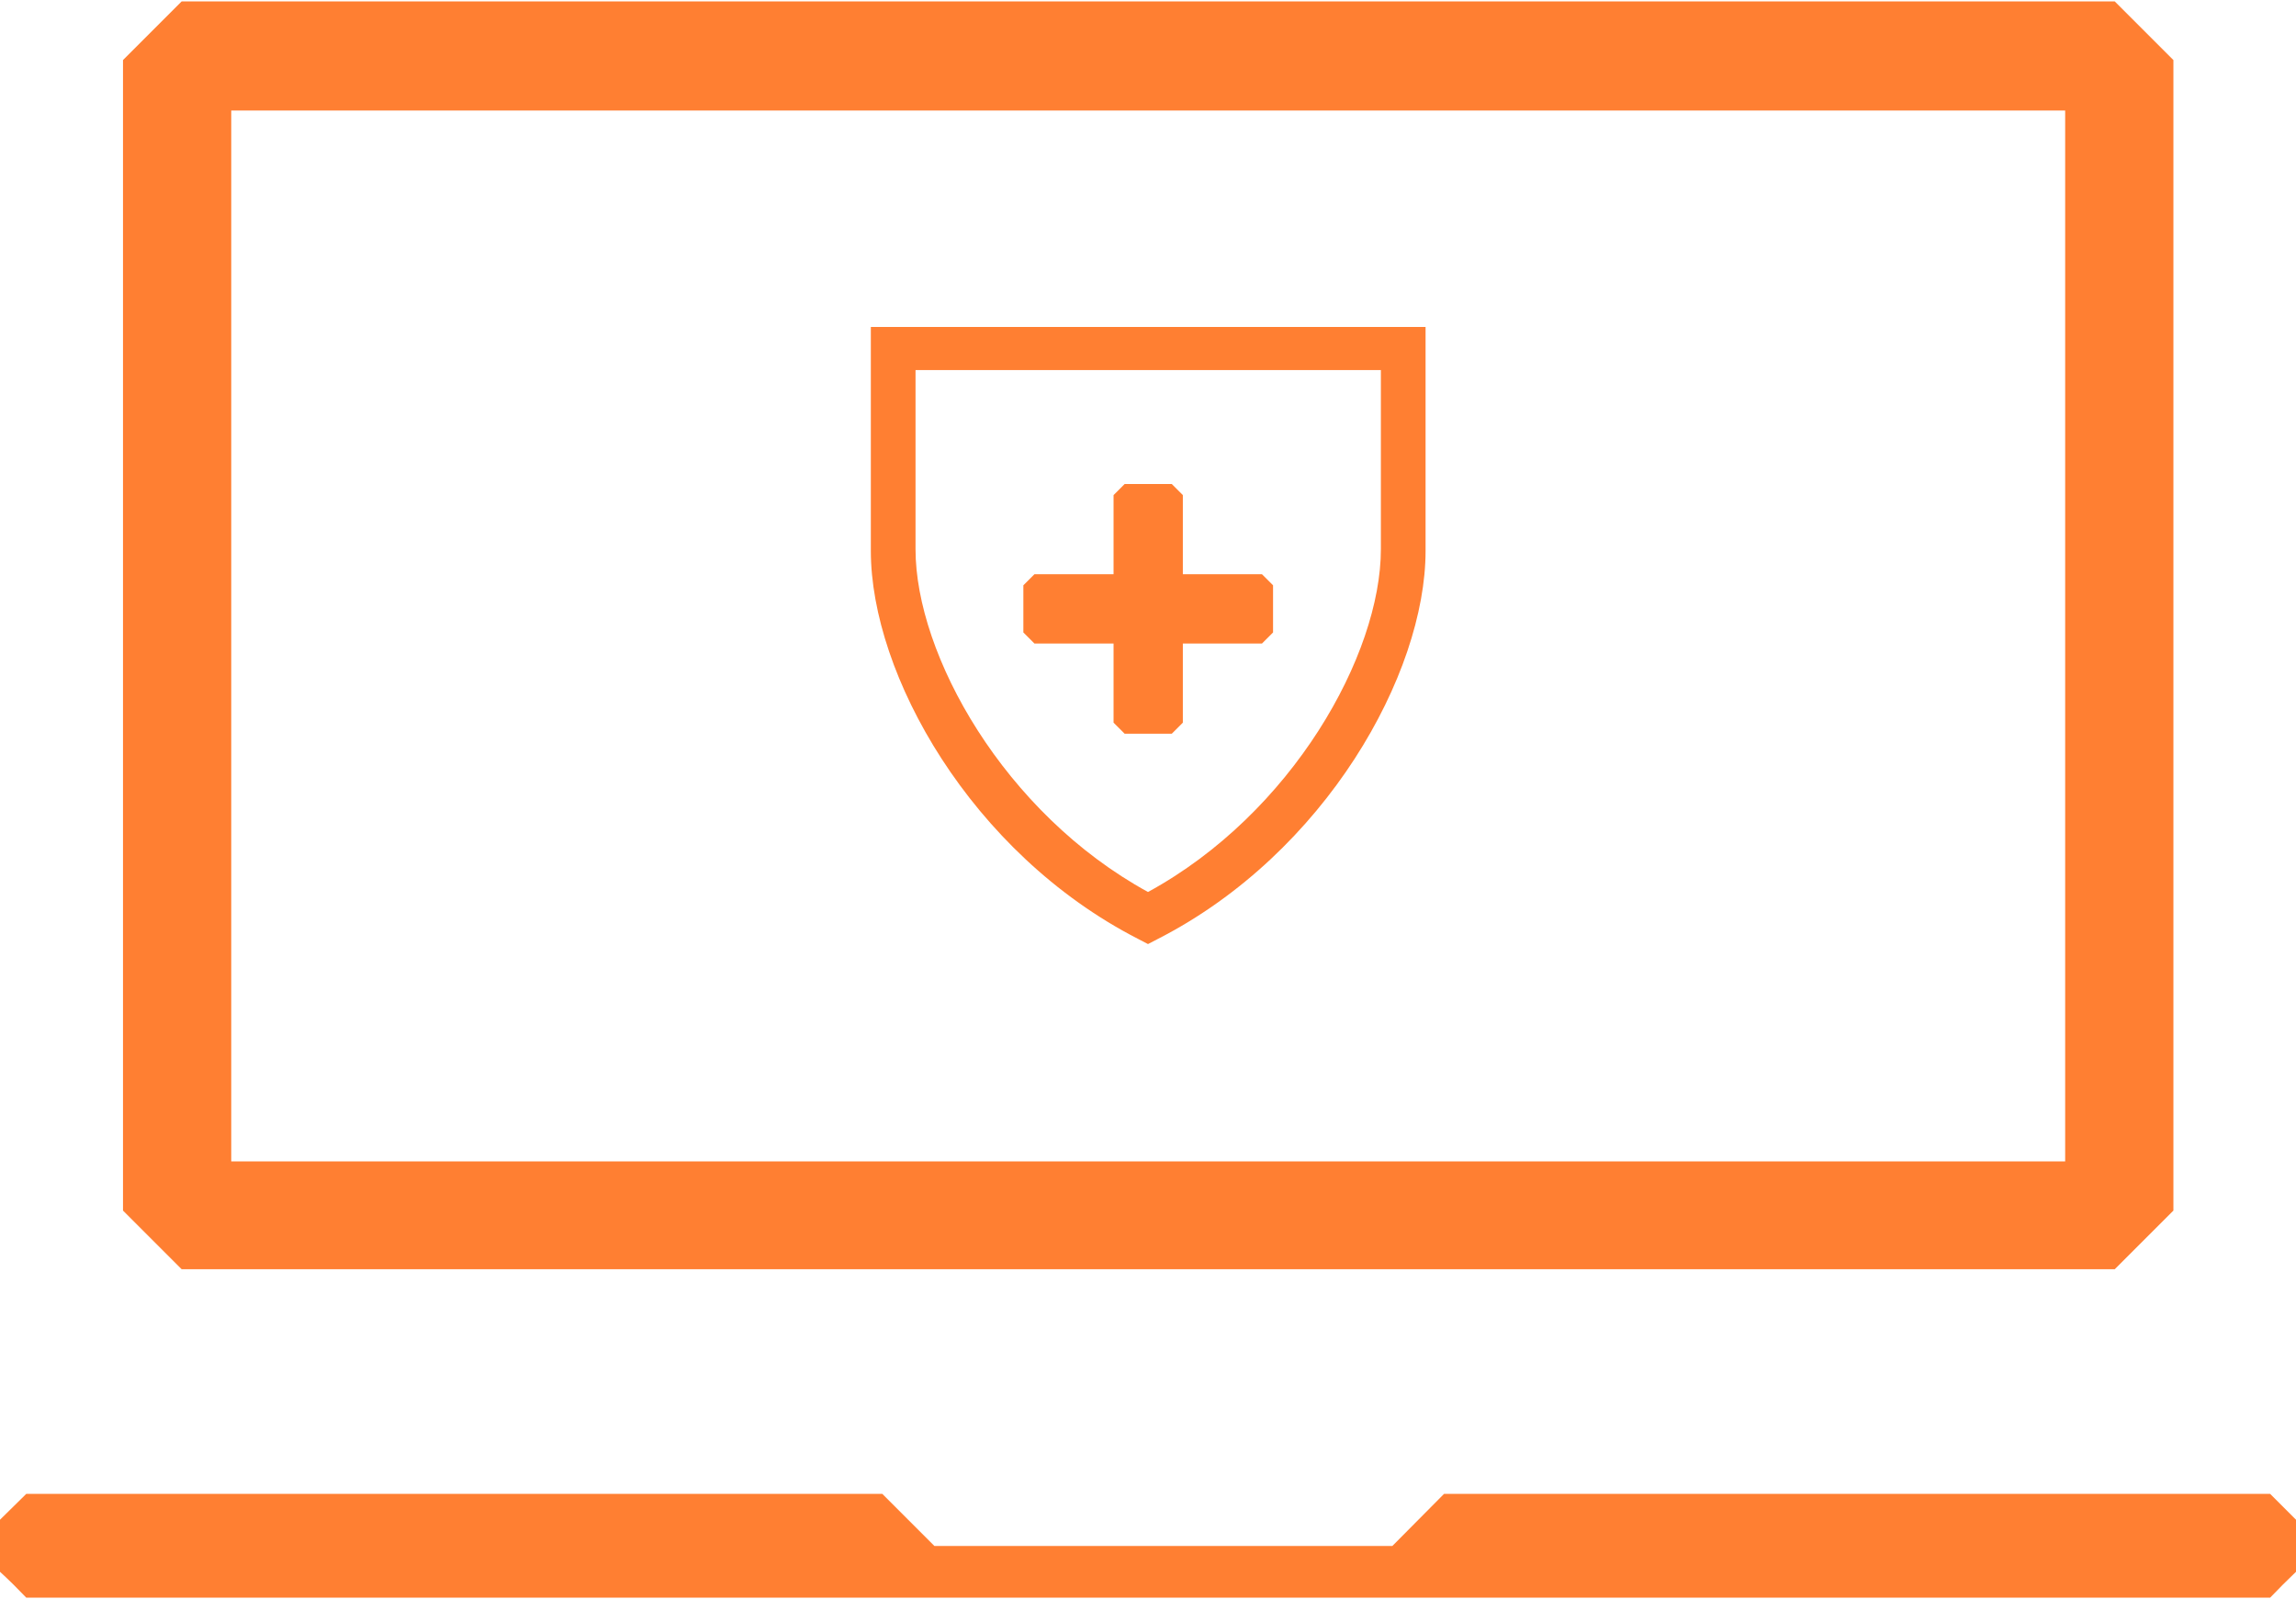
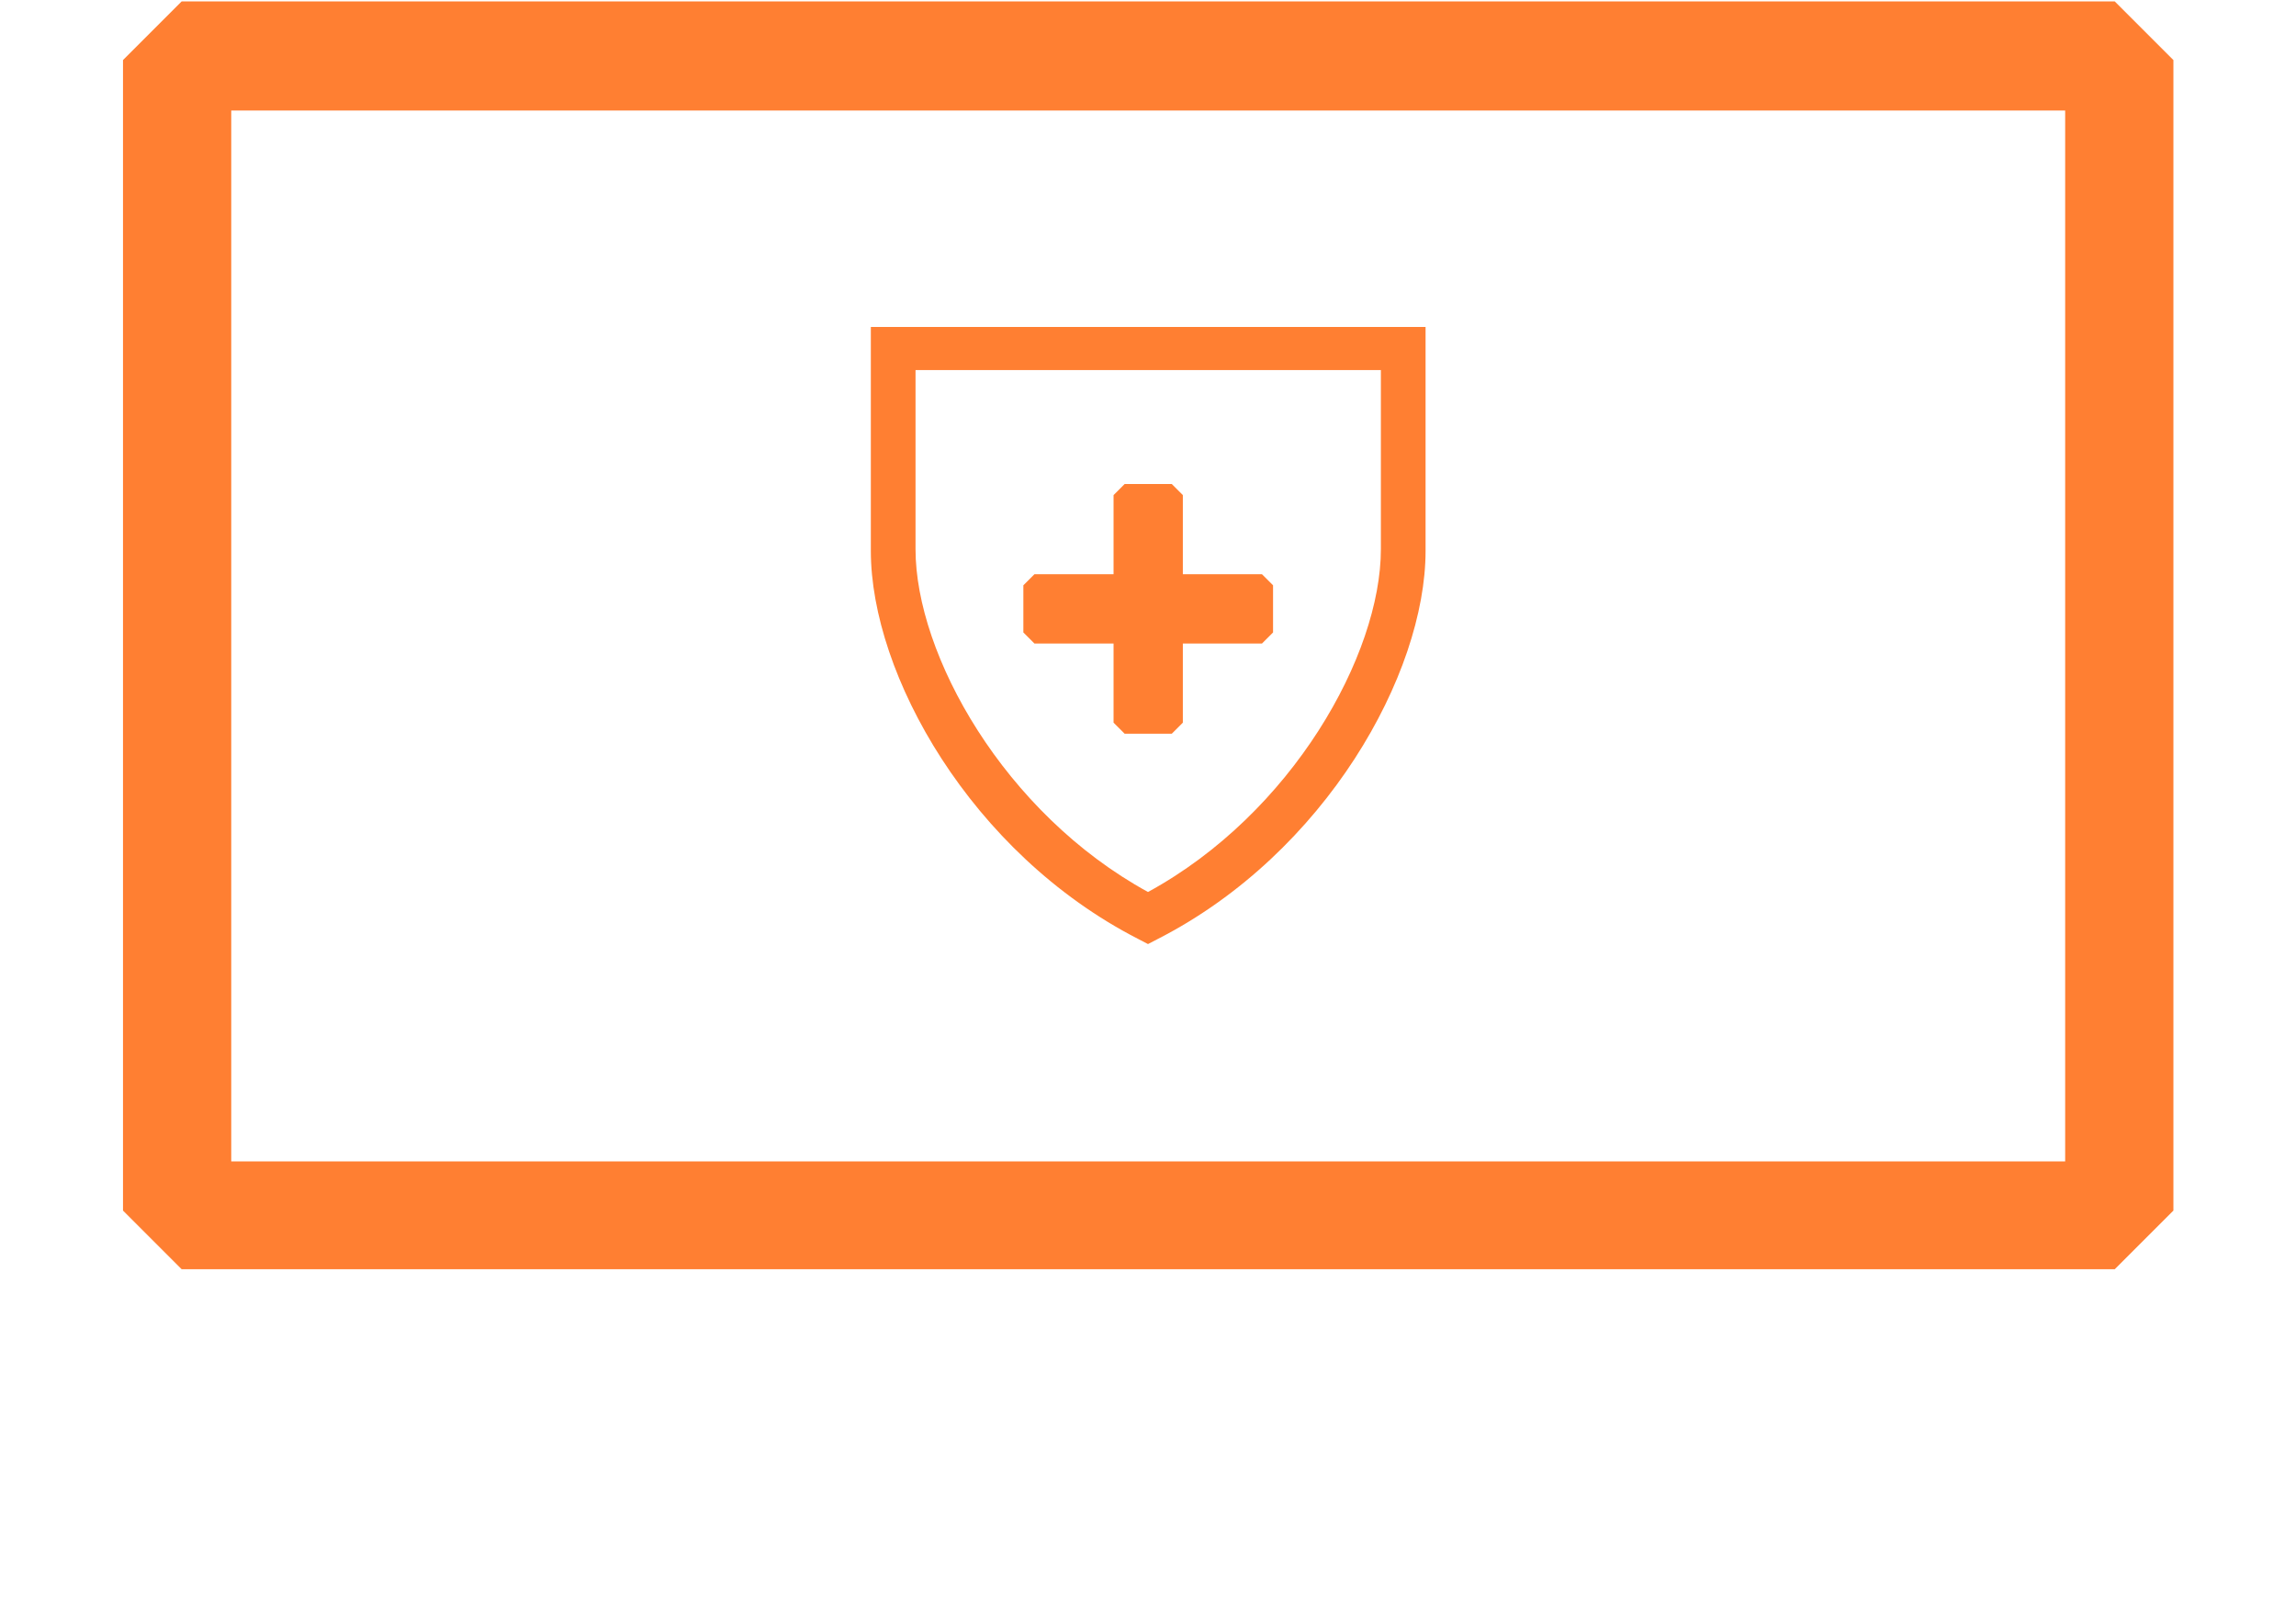
<svg xmlns="http://www.w3.org/2000/svg" width="56" height="39" xml:space="preserve" overflow="hidden" viewBox="0 0 56 39">
  <g transform="translate(-158 -170)">
    <path d="M186 193.025 185.75 192.895C181.68 190.805 179.24 186.445 179.24 183.435L179.24 177.975 192.77 177.975 192.77 183.435C192.77 186.435 190.33 190.805 186.25 192.895ZM180.33 179.025 180.33 183.395C180.33 185.965 182.49 189.835 186 191.755 189.52 189.835 191.68 185.965 191.68 183.395L191.68 179.025Z" fill="#FF7F32" />
    <path d="M189.05 184.275 189.05 185.425 188.78 185.695 186.85 185.695 186.85 187.625 186.58 187.895 185.43 187.895 185.16 187.625 185.16 185.695 183.23 185.695 182.96 185.425 182.96 184.275 183.23 184.005 185.16 184.005 185.16 182.075 185.43 181.805 186.58 181.805 186.85 182.075 186.85 184.005 188.78 184.005Z" fill="#FF7F32" />
    <path d="M209.58 200.955 162.43 200.955 161 199.525 161 171.465 162.43 170.035 209.58 170.035 211.01 171.465 211.01 199.525ZM163.64 198.325 208.37 198.325 208.37 172.695 163.64 172.695Z" fill="#FF7F32" />
-     <path d="M214 207.065 214 208.335C213.75 208.575 213.61 208.715 213.37 208.965L158.64 208.965C158.4 208.715 158.26 208.575 158 208.335L158 207.065 158.64 206.435 179.52 206.435 180.79 207.705 191.96 207.705 193.22 206.435 213.37 206.435Z" fill="#FF7F32" />
  </g>
</svg>